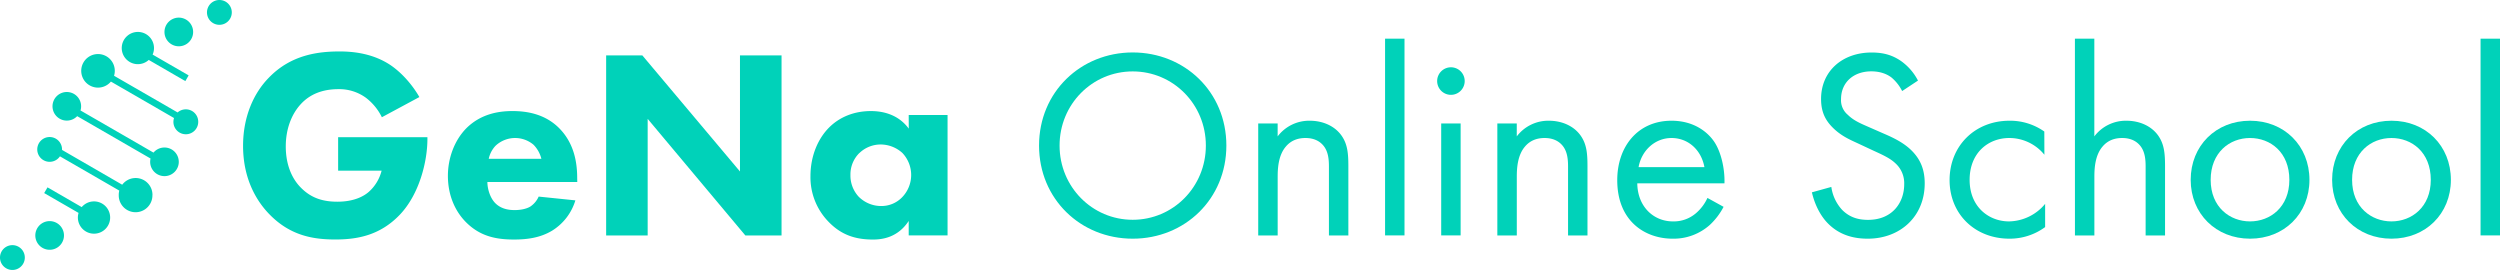
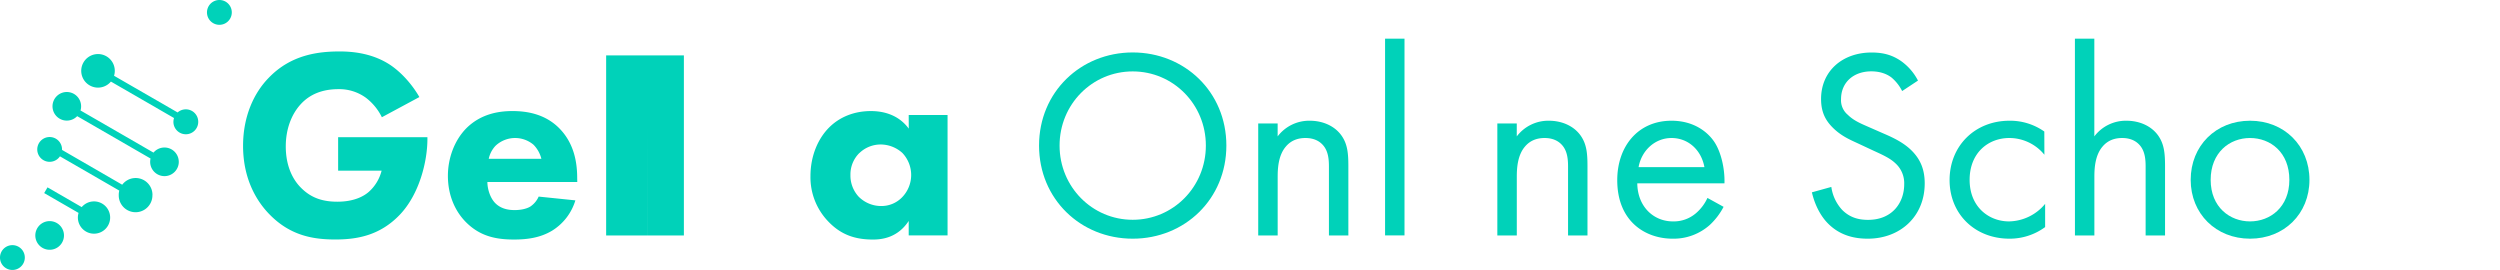
<svg xmlns="http://www.w3.org/2000/svg" viewBox="0 0 1652.08 178.35">
  <defs>
    <style>.cls-1{fill:#00d2b9;}</style>
  </defs>
  <g id="レイヤー_2" data-name="レイヤー 2">
    <g id="レイヤー_1-2" data-name="レイヤー 1">
      <g id="レイヤー_2-2" data-name="レイヤー 2">
        <g id="レイヤー_2-2-2" data-name="レイヤー 2-2">
          <path class="cls-1" d="M16.4,170.15A8.2,8.2,0,1,1,8.2,162h0a8.19,8.19,0,0,1,8.2,8.18Z" />
          <path class="cls-1" d="M42.28,155.59a9.47,9.47,0,1,1-9.47-9.47,9.47,9.47,0,0,1,9.47,9.47Z" />
          <path class="cls-1" d="M72.79,143.76a10.66,10.66,0,1,1-20.87-3.06L29.2,127.59l2.19-3.78L54,136.86a10.66,10.66,0,0,1,18.79,6.9Z" />
          <path class="cls-1" d="M100.72,128.78a11.13,11.13,0,0,1-22.25.67c0-.23,0-.45,0-.67a11.26,11.26,0,0,1,.36-2.83L39.61,103.31A8.19,8.19,0,1,1,41,98.73v.34l39.76,23a11.12,11.12,0,0,1,20,6.75Z" />
          <path class="cls-1" d="M118.15,106.93a9.46,9.46,0,0,1-18.92,0h0a10.05,10.05,0,0,1,.25-2.18L51,76.76a9.45,9.45,0,1,1,2.6-6.51,9.15,9.15,0,0,1-.4,2.75l48.24,27.85a9.46,9.46,0,0,1,16.7,6.09Z" />
          <path class="cls-1" d="M131,80.39a8.2,8.2,0,1,1-16.4.27A8.29,8.29,0,0,1,115,78L73.29,53.91a11.09,11.09,0,1,1,2.08-3.84l42,24.24A8.2,8.2,0,0,1,131,80.39Z" />
-           <path class="cls-1" d="M80.45,31.78a10.66,10.66,0,1,1,20.41,4.29l23.8,13.75-2.18,3.78L98.3,39.6a10.65,10.65,0,0,1-17.85-7.86Z" />
-           <path class="cls-1" d="M108.69,21.12a9.47,9.47,0,1,1,9.47,9.47h0A9.47,9.47,0,0,1,108.69,21.12Z" />
          <path class="cls-1" d="M153.18,8.2A8.2,8.2,0,1,1,145,0h0A8.2,8.2,0,0,1,153.18,8.2Z" />
          <path class="cls-1" d="M223.45,90.67h59v1.24c0,14.45-5.17,36.39-18.37,50.12s-28.36,16.23-42.45,16.23c-14.27,0-29.61-2.31-43.52-16.58-7-7.14-17.48-21.58-17.48-45.31,0-19.44,7.13-35,17.12-45.12C192.42,36.09,210.43,34,224.52,34c9.81,0,22.3,1.6,33.36,8.91,8,5.36,15,13.74,19.26,21.23L252.35,77.47a36,36,0,0,0-10.53-12.85,29.84,29.84,0,0,0-18.19-5.7c-10.88,0-18.91,3.56-24.61,9.63-6.6,7-10.17,17.12-10.17,28.18,0,13.55,5,22.3,10,27.29,7,7.13,15,9.27,24.08,9.27,11.77,0,18-4.1,20.69-6.42a27.76,27.76,0,0,0,8.56-14.09H223.45Z" />
          <path class="cls-1" d="M381.48,120.27h-59.4c0,4.28,1.61,10,4.82,13.56,3.92,4.28,9.27,5,13.2,5,3.74,0,7.67-.71,10.34-2.32a15.44,15.44,0,0,0,5.53-6.6l24.26,2.5a35.6,35.6,0,0,1-15.34,20c-7.67,4.64-16.23,5.88-25.15,5.88-12,0-22.47-2.14-31.75-11.41-7-7-12-17.48-12-30.68,0-11.41,4.11-23.19,12.13-31.39,9.63-9.63,21.58-11.42,30.5-11.42s21.76,1.61,31.57,12c9.45,10,11.24,22.48,11.24,32.29Zm-23.72-15.34a20.2,20.2,0,0,0-5.18-9.27,18.86,18.86,0,0,0-25.15.71,17.85,17.85,0,0,0-4.45,8.56Z" />
-           <path class="cls-1" d="M400.56,155.59v-119h23.9L489,113.32V36.62h27.47v119h-23.9L428,78.54v77.05Z" />
+           <path class="cls-1" d="M400.56,155.59v-119h23.9V36.62h27.47v119h-23.9L428,78.54v77.05Z" />
          <path class="cls-1" d="M600.5,76h25.68v79.55H600.5V146c-7,10.7-16.94,12.3-23.54,12.3-11.42,0-21.05-2.85-29.79-12.12a42.11,42.11,0,0,1-11.59-29.79c0-13.38,5-24.79,12.3-32.11,7-7,16.59-10.88,27.65-10.88,6.78,0,17.66,1.61,25,11.6Zm-32.64,25.15A19.86,19.86,0,0,0,562,115.64a20.51,20.51,0,0,0,5.36,14.26,21,21,0,0,0,15.16,6.25,19,19,0,0,0,13.37-5.53,21.12,21.12,0,0,0,.36-29.61A21.52,21.52,0,0,0,582,95.48a20.26,20.26,0,0,0-14.13,5.71Z" />
          <path class="cls-1" d="M686.64,96.19c0-35.49,27.65-61.53,61.89-61.53s61.89,26,61.89,61.53c0,35.32-27.46,61.54-61.89,61.54S686.64,131.51,686.64,96.19Zm13.56,0c0,27.29,21.58,49.05,48.33,49.05s48.34-21.76,48.34-49.05-21.58-49-48.34-49S700.2,68.9,700.2,96.19Z" />
          <path class="cls-1" d="M831.47,81.57h12.84v8.56a26.13,26.13,0,0,1,21.23-10.35c8.74,0,16.76,3.57,21.22,10.17,3.75,5.53,4.28,11.6,4.28,19.8v45.84H878.2V110.11c0-4.46-.36-9.63-3.39-13.56-2.5-3.21-6.42-5.35-12.13-5.35-4.46,0-9.27,1.25-13,5.71-5,5.88-5.35,14.62-5.35,20v38.71H831.47Z" />
          <path class="cls-1" d="M928.14,25.56v130H915.3v-130Z" />
-           <path class="cls-1" d="M958.81,44.47a9.1,9.1,0,1,1-9.09,9.11h0A9.12,9.12,0,0,1,958.81,44.47Zm6.42,37.1v74H952.39v-74Z" />
          <path class="cls-1" d="M989.49,81.57h12.84v8.56a26.13,26.13,0,0,1,21.23-10.35c8.74,0,16.76,3.57,21.22,10.17,3.75,5.53,4.28,11.6,4.28,19.8v45.84h-12.84V110.11c0-4.46-.36-9.63-3.39-13.56-2.5-3.21-6.42-5.35-12.13-5.35-4.46,0-9.27,1.25-13,5.71-5,5.88-5.35,14.62-5.35,20v38.71H989.49Z" />
          <path class="cls-1" d="M1139,136.68a44.37,44.37,0,0,1-9.09,11.95,35.92,35.92,0,0,1-24.62,9.1c-17.83,0-36.56-11.24-36.56-38.7,0-22.12,13.55-39.25,35.85-39.25,14.45,0,23.54,7.14,28,13.56,4.64,6.6,7.32,18,7,27.82h-57.61c.18,15.34,10.7,25.15,23.54,25.15a22.47,22.47,0,0,0,15.16-5.35,29.33,29.33,0,0,0,7.67-10.16Zm-12.66-26.22c-2.14-11.59-10.88-19.26-21.76-19.26s-19.8,8.2-21.76,19.26Z" />
          <path class="cls-1" d="M1257,60.17a28.51,28.51,0,0,0-7-8.92c-2.32-1.79-6.6-4.1-13.38-4.1-11.77,0-20,7.31-20,18.37a12.47,12.47,0,0,0,4.46,10.34c3.57,3.57,8,5.53,12.49,7.49l11.41,5c7,3,13.38,6.24,18.37,11.23,6.07,6.07,8.56,13,8.56,21.58,0,21.94-16.23,36.57-37.63,36.57-7.85,0-17.66-1.61-25.86-9.63-5.89-5.71-9.45-13.91-11.06-21l12.84-3.57a28.06,28.06,0,0,0,7.14,15.16c5.17,5.18,11,6.6,17.12,6.6,16.23,0,23.9-11.59,23.9-23.54a17.73,17.73,0,0,0-5.89-13.91c-3.39-3.21-8-5.35-14.27-8.21l-10.7-5c-4.63-2.14-10.52-4.64-15.87-9.81-5.17-5-8.21-10.52-8.21-19.44,0-18.37,14.09-30.68,33.36-30.68,7.31,0,13.2,1.43,19.08,5.35a36,36,0,0,1,11.6,13.2Z" />
          <path class="cls-1" d="M1351,102.26a29.87,29.87,0,0,0-23.19-11.06c-13.74,0-26.22,9.63-26.22,27.65s12.84,27.46,26,27.46a31.56,31.56,0,0,0,23.9-11.59v15.34a39.52,39.52,0,0,1-23.54,7.67c-23,0-39.6-16.41-39.6-38.7,0-22.66,16.77-39.25,39.6-39.25a39.24,39.24,0,0,1,23,7.14Z" />
          <path class="cls-1" d="M1371.17,25.56H1384V90.13a26.11,26.11,0,0,1,21.22-10.35c8.74,0,16.77,3.57,21.23,10.17,3.74,5.53,4.28,11.6,4.28,19.8v45.84H1417.9V110.11c0-4.46-.36-9.63-3.39-13.56-2.5-3.21-6.42-5.35-12.13-5.35-4.46,0-9.28,1.25-13,5.71-5,5.88-5.35,14.62-5.35,20v38.71h-12.84Z" />
          <path class="cls-1" d="M1447.68,118.85c0-22.48,16.59-39.07,39.24-39.07s39.24,16.59,39.24,39.07-16.77,38.88-39.24,38.88S1447.68,141.32,1447.68,118.85Zm13.2,0c0,18.19,12.84,27.46,26,27.46,13.38,0,26-9.45,26-27.46,0-18.2-12.48-27.65-26-27.65S1460.88,100.83,1460.88,118.85Z" />
-           <path class="cls-1" d="M1541.14,118.85c0-22.48,16.59-39.07,39.24-39.07s39.24,16.59,39.24,39.07-16.77,38.88-39.24,38.88S1541.14,141.32,1541.14,118.85Zm13.2,0c0,18.19,12.84,27.46,26,27.46,13.37,0,26-9.45,26-27.46,0-18.2-12.49-27.65-26-27.65S1554.34,100.83,1554.34,118.85Z" />
-           <path class="cls-1" d="M1652.08,25.56v130h-12.85v-130Z" />
        </g>
      </g>
    </g>
  </g>
</svg>